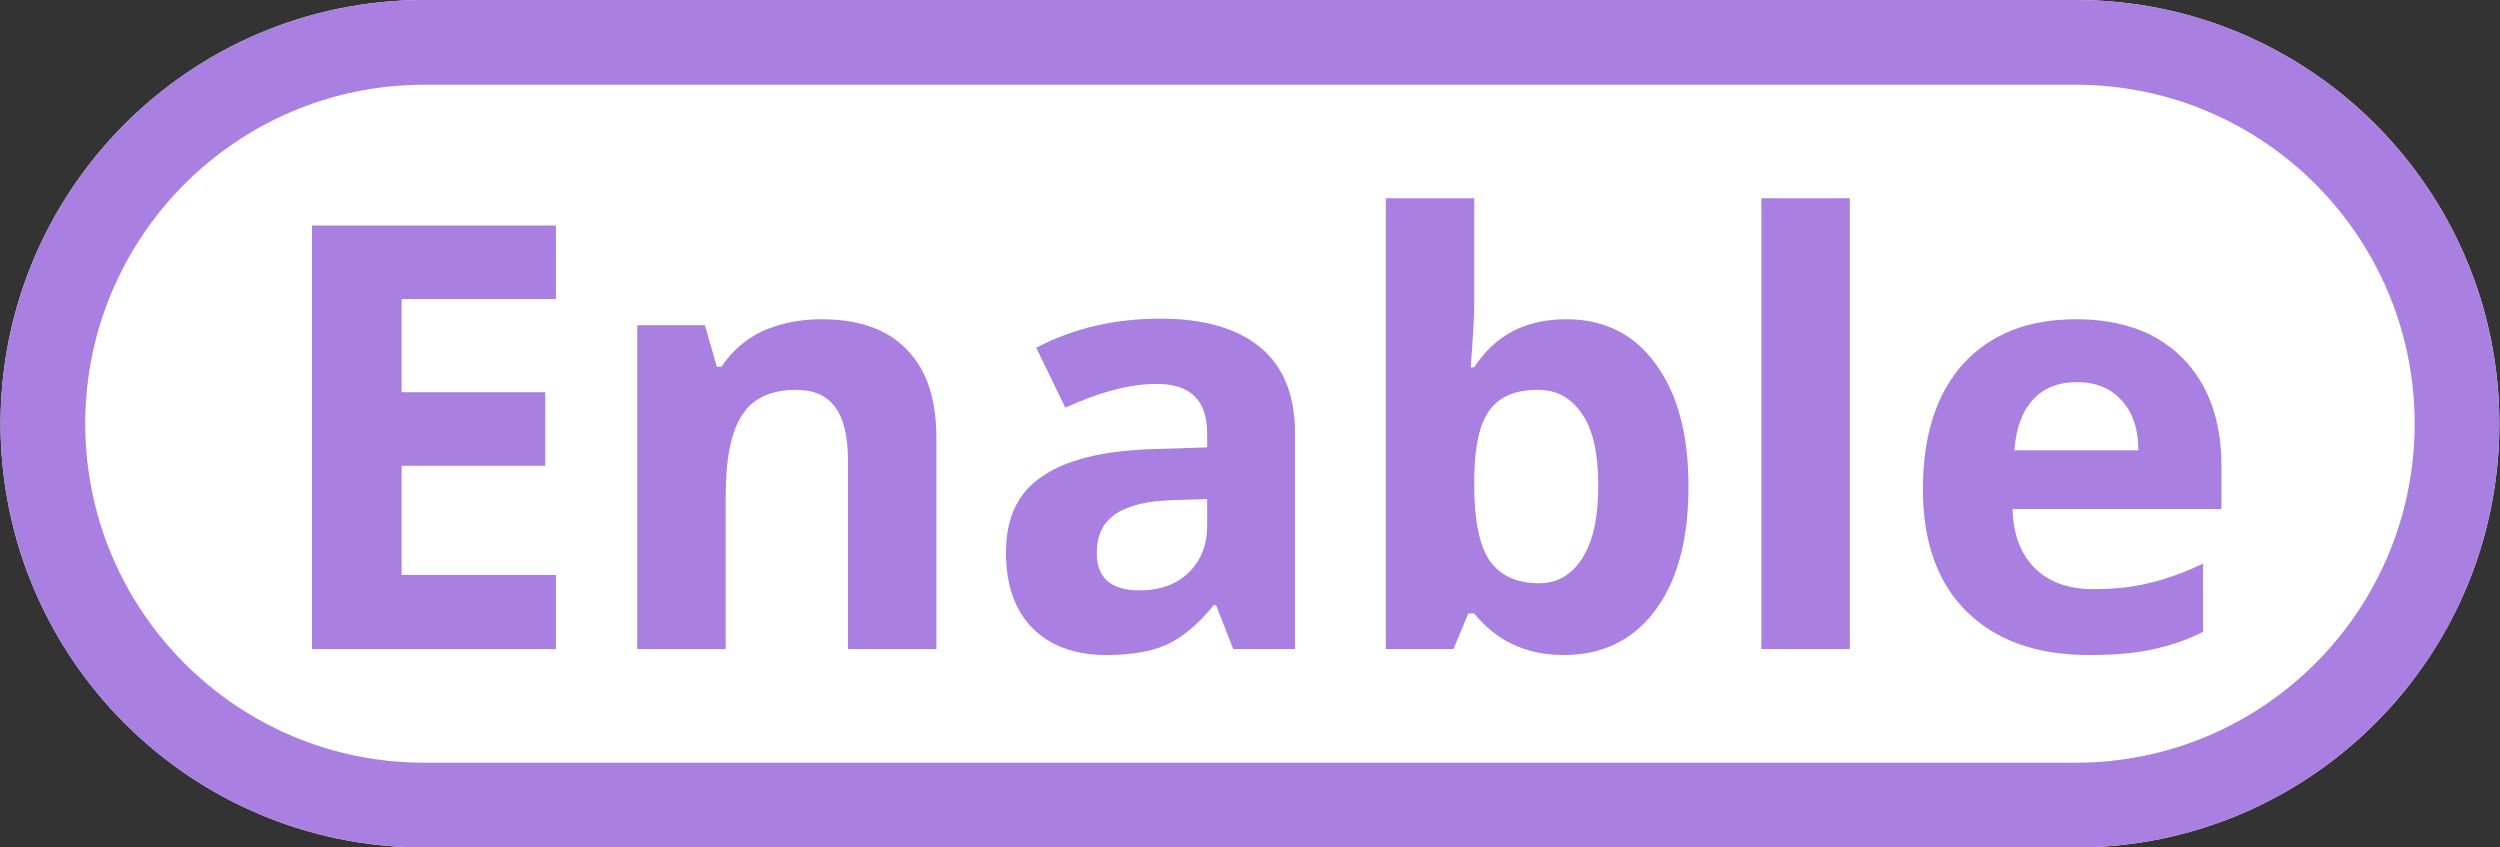
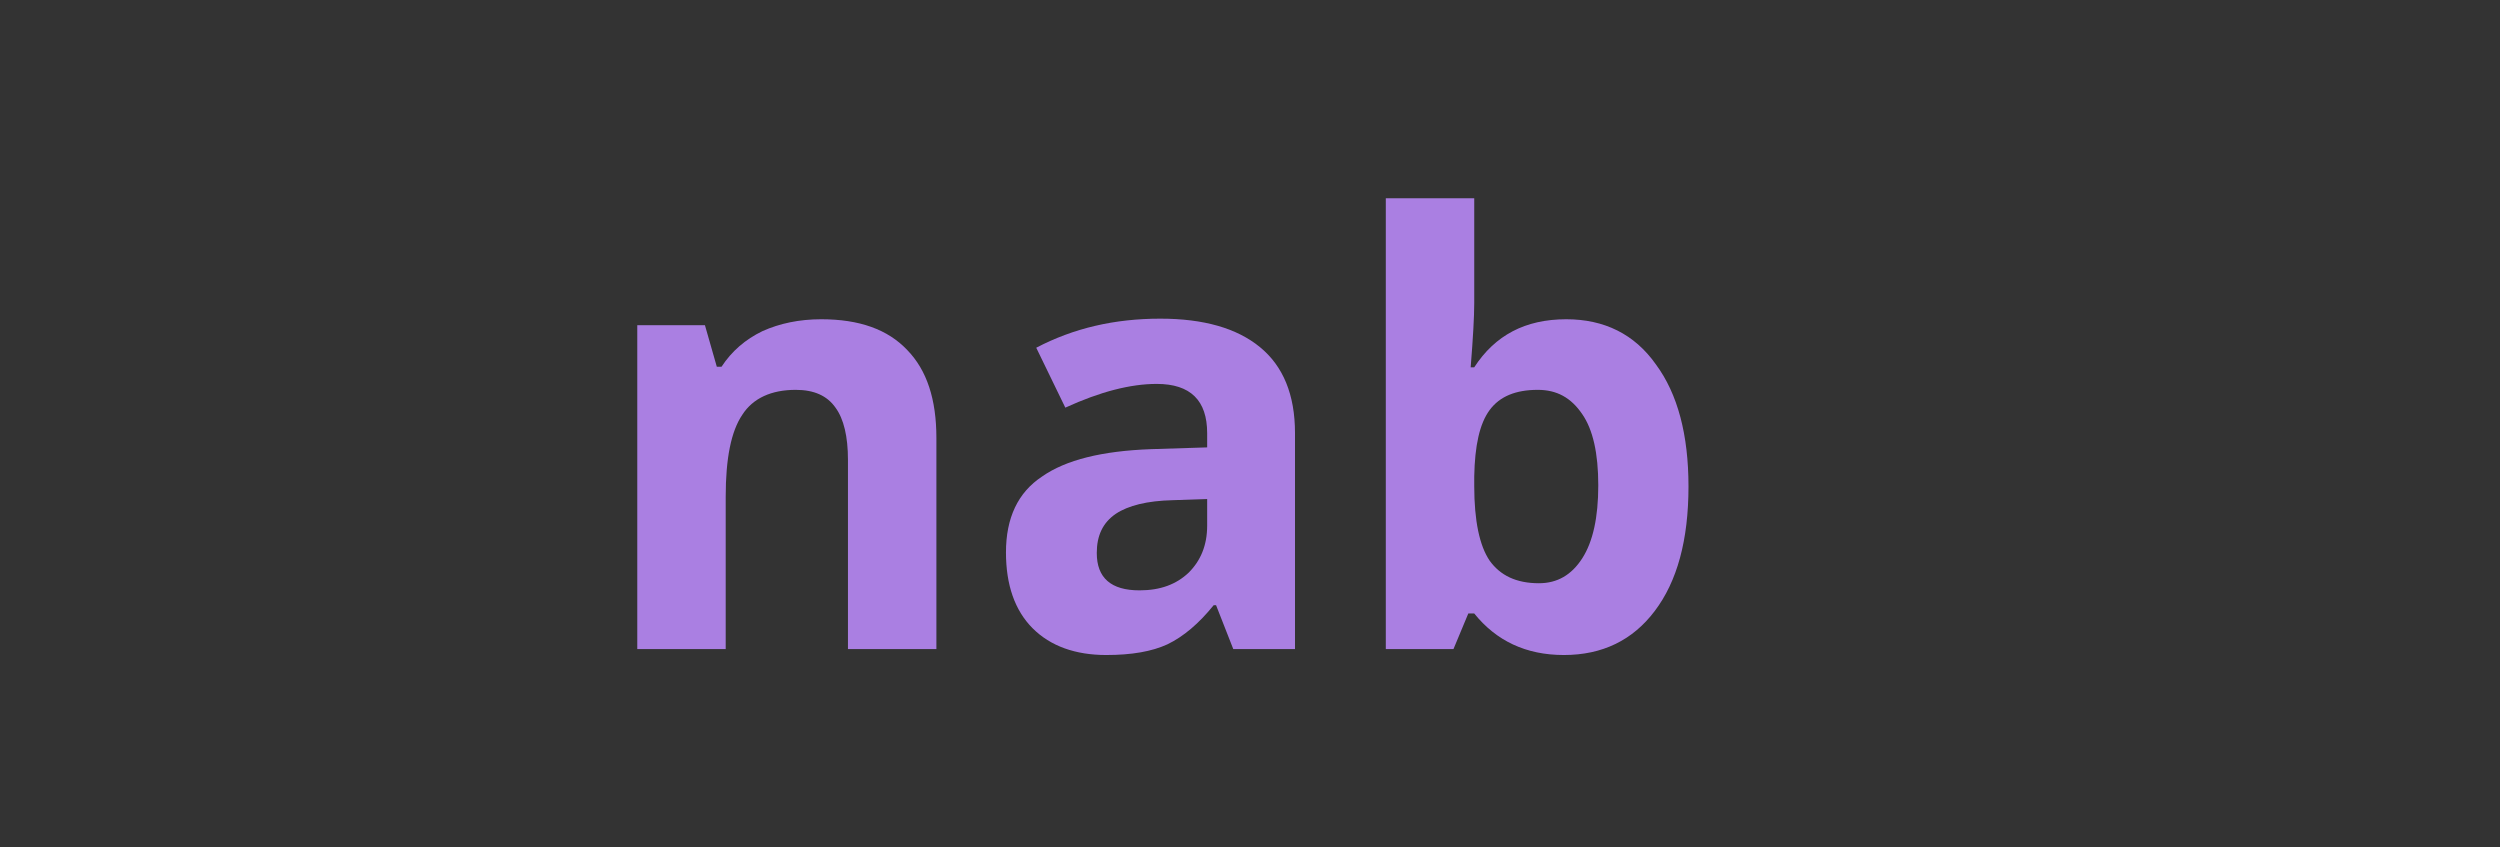
<svg xmlns="http://www.w3.org/2000/svg" width="100%" height="100%" viewBox="0 0 295 100" version="1.1" xml:space="preserve" style="fill-rule:evenodd;clip-rule:evenodd;stroke-linejoin:round;stroke-miterlimit:2;">
  <rect x="0" y="0" width="295" height="100" fill="#333333" stroke="none" />
  <g transform="matrix(1,0,0,1,-778.962,-679.235)">
    <g transform="matrix(1.097,0,0,1,-75.363,576.72)">
      <g transform="matrix(0.61,0,0,1,577.64,0)">
-         <path d="M770.476,152.515C770.476,180.111 737.008,202.515 695.785,202.515L404.528,202.515C363.304,202.515 329.836,180.111 329.836,152.515C329.836,124.92 363.304,102.515 404.528,102.515L695.785,102.515C737.008,102.515 770.476,124.92 770.476,152.515Z" style="fill:white;" />
-         <path d="M770.476,152.515C770.476,180.111 737.008,202.515 695.785,202.515L404.528,202.515C363.304,202.515 329.836,180.111 329.836,152.515C329.836,124.92 363.304,102.515 404.528,102.515L695.785,102.515C737.008,102.515 770.476,124.92 770.476,152.515ZM755.538,152.515C755.538,130.439 728.763,112.515 695.785,112.515L404.528,112.515C371.549,112.515 344.775,130.439 344.775,152.515C344.775,174.592 371.549,192.515 404.528,192.515L695.785,192.515C728.763,192.515 755.538,174.592 755.538,152.515Z" style="fill:rgb(170,127,226);" />
-       </g>
+         </g>
      <g transform="matrix(0.912,0,0,1,505.051,-23.137)">
        <g transform="matrix(70,0,0,70,330.644,202.244)">
-           <path d="M0.501,-0L0.09,-0L0.09,-0.714L0.501,-0.714L0.501,-0.59L0.241,-0.59L0.241,-0.433L0.483,-0.433L0.483,-0.309L0.241,-0.309L0.241,-0.125L0.501,-0.125L0.501,-0Z" style="fill:rgb(170,127,226);fill-rule:nonzero;" />
-         </g>
+           </g>
        <g transform="matrix(70,0,0,70,369.848,202.244)">
          <path d="M0.582,-0L0.433,-0L0.433,-0.319C0.433,-0.358 0.426,-0.388 0.412,-0.407C0.398,-0.427 0.376,-0.437 0.345,-0.437C0.304,-0.437 0.273,-0.423 0.255,-0.395C0.236,-0.367 0.227,-0.321 0.227,-0.257L0.227,-0L0.078,-0L0.078,-0.546L0.192,-0.546L0.212,-0.476L0.22,-0.476C0.237,-0.502 0.26,-0.522 0.289,-0.536C0.318,-0.549 0.351,-0.556 0.388,-0.556C0.452,-0.556 0.5,-0.539 0.533,-0.504C0.566,-0.47 0.582,-0.421 0.582,-0.356L0.582,-0Z" style="fill:rgb(170,127,226);fill-rule:nonzero;" />
        </g>
        <g transform="matrix(70,0,0,70,415.854,202.244)">
          <path d="M0.425,-0L0.396,-0.074L0.392,-0.074C0.367,-0.043 0.341,-0.021 0.314,-0.008C0.288,0.004 0.254,0.01 0.211,0.01C0.159,0.01 0.117,-0.005 0.087,-0.035C0.057,-0.065 0.042,-0.108 0.042,-0.163C0.042,-0.221 0.062,-0.264 0.103,-0.291C0.143,-0.319 0.204,-0.334 0.286,-0.337L0.381,-0.34L0.381,-0.364C0.381,-0.419 0.353,-0.447 0.296,-0.447C0.252,-0.447 0.201,-0.434 0.142,-0.407L0.093,-0.508C0.156,-0.541 0.225,-0.557 0.302,-0.557C0.375,-0.557 0.431,-0.541 0.47,-0.509C0.509,-0.477 0.529,-0.429 0.529,-0.364L0.529,-0L0.425,-0ZM0.381,-0.253L0.323,-0.251C0.28,-0.25 0.248,-0.242 0.227,-0.228C0.205,-0.213 0.195,-0.191 0.195,-0.162C0.195,-0.12 0.219,-0.099 0.267,-0.099C0.302,-0.099 0.329,-0.109 0.35,-0.129C0.37,-0.149 0.381,-0.175 0.381,-0.208L0.381,-0.253Z" style="fill:rgb(170,127,226);fill-rule:nonzero;" />
        </g>
        <g transform="matrix(70,0,0,70,458.134,202.244)">
          <path d="M0.382,-0.556C0.446,-0.556 0.497,-0.531 0.533,-0.48C0.57,-0.43 0.588,-0.361 0.588,-0.274C0.588,-0.184 0.569,-0.114 0.531,-0.064C0.494,-0.015 0.443,0.01 0.378,0.01C0.314,0.01 0.264,-0.014 0.227,-0.06L0.217,-0.06L0.192,-0L0.078,-0L0.078,-0.76L0.227,-0.76L0.227,-0.583C0.227,-0.561 0.225,-0.525 0.221,-0.475L0.227,-0.475C0.262,-0.529 0.313,-0.556 0.382,-0.556ZM0.334,-0.437C0.297,-0.437 0.27,-0.426 0.253,-0.403C0.236,-0.38 0.228,-0.343 0.227,-0.291L0.227,-0.275C0.227,-0.216 0.236,-0.174 0.253,-0.149C0.271,-0.124 0.298,-0.111 0.336,-0.111C0.367,-0.111 0.391,-0.125 0.409,-0.153C0.427,-0.181 0.436,-0.222 0.436,-0.276C0.436,-0.33 0.427,-0.37 0.409,-0.396C0.39,-0.424 0.366,-0.437 0.334,-0.437Z" style="fill:rgb(170,127,226);fill-rule:nonzero;" />
        </g>
        <g transform="matrix(70,0,0,70,502.431,202.244)">
-           <rect x="0.078" y="-0.76" width="0.149" height="0.76" style="fill:rgb(170,127,226);fill-rule:nonzero;" />
-         </g>
+           </g>
        <g transform="matrix(70,0,0,70,523.793,202.244)">
-           <path d="M0.304,-0.45C0.273,-0.45 0.248,-0.44 0.23,-0.42C0.212,-0.4 0.202,-0.372 0.199,-0.335L0.408,-0.335C0.408,-0.372 0.398,-0.4 0.379,-0.42C0.361,-0.44 0.336,-0.45 0.304,-0.45ZM0.325,0.01C0.237,0.01 0.169,-0.014 0.119,-0.063C0.07,-0.111 0.045,-0.18 0.045,-0.269C0.045,-0.361 0.068,-0.431 0.113,-0.481C0.159,-0.531 0.222,-0.556 0.303,-0.556C0.38,-0.556 0.44,-0.534 0.483,-0.49C0.526,-0.446 0.548,-0.386 0.548,-0.308L0.548,-0.236L0.196,-0.236C0.197,-0.194 0.21,-0.16 0.233,-0.137C0.257,-0.113 0.29,-0.101 0.332,-0.101C0.365,-0.101 0.396,-0.104 0.425,-0.111C0.455,-0.118 0.485,-0.129 0.517,-0.144L0.517,-0.029C0.491,-0.016 0.463,-0.006 0.434,-0C0.404,0.007 0.368,0.01 0.325,0.01Z" style="fill:rgb(170,127,226);fill-rule:nonzero;" />
-         </g>
+           </g>
      </g>
    </g>
  </g>
</svg>